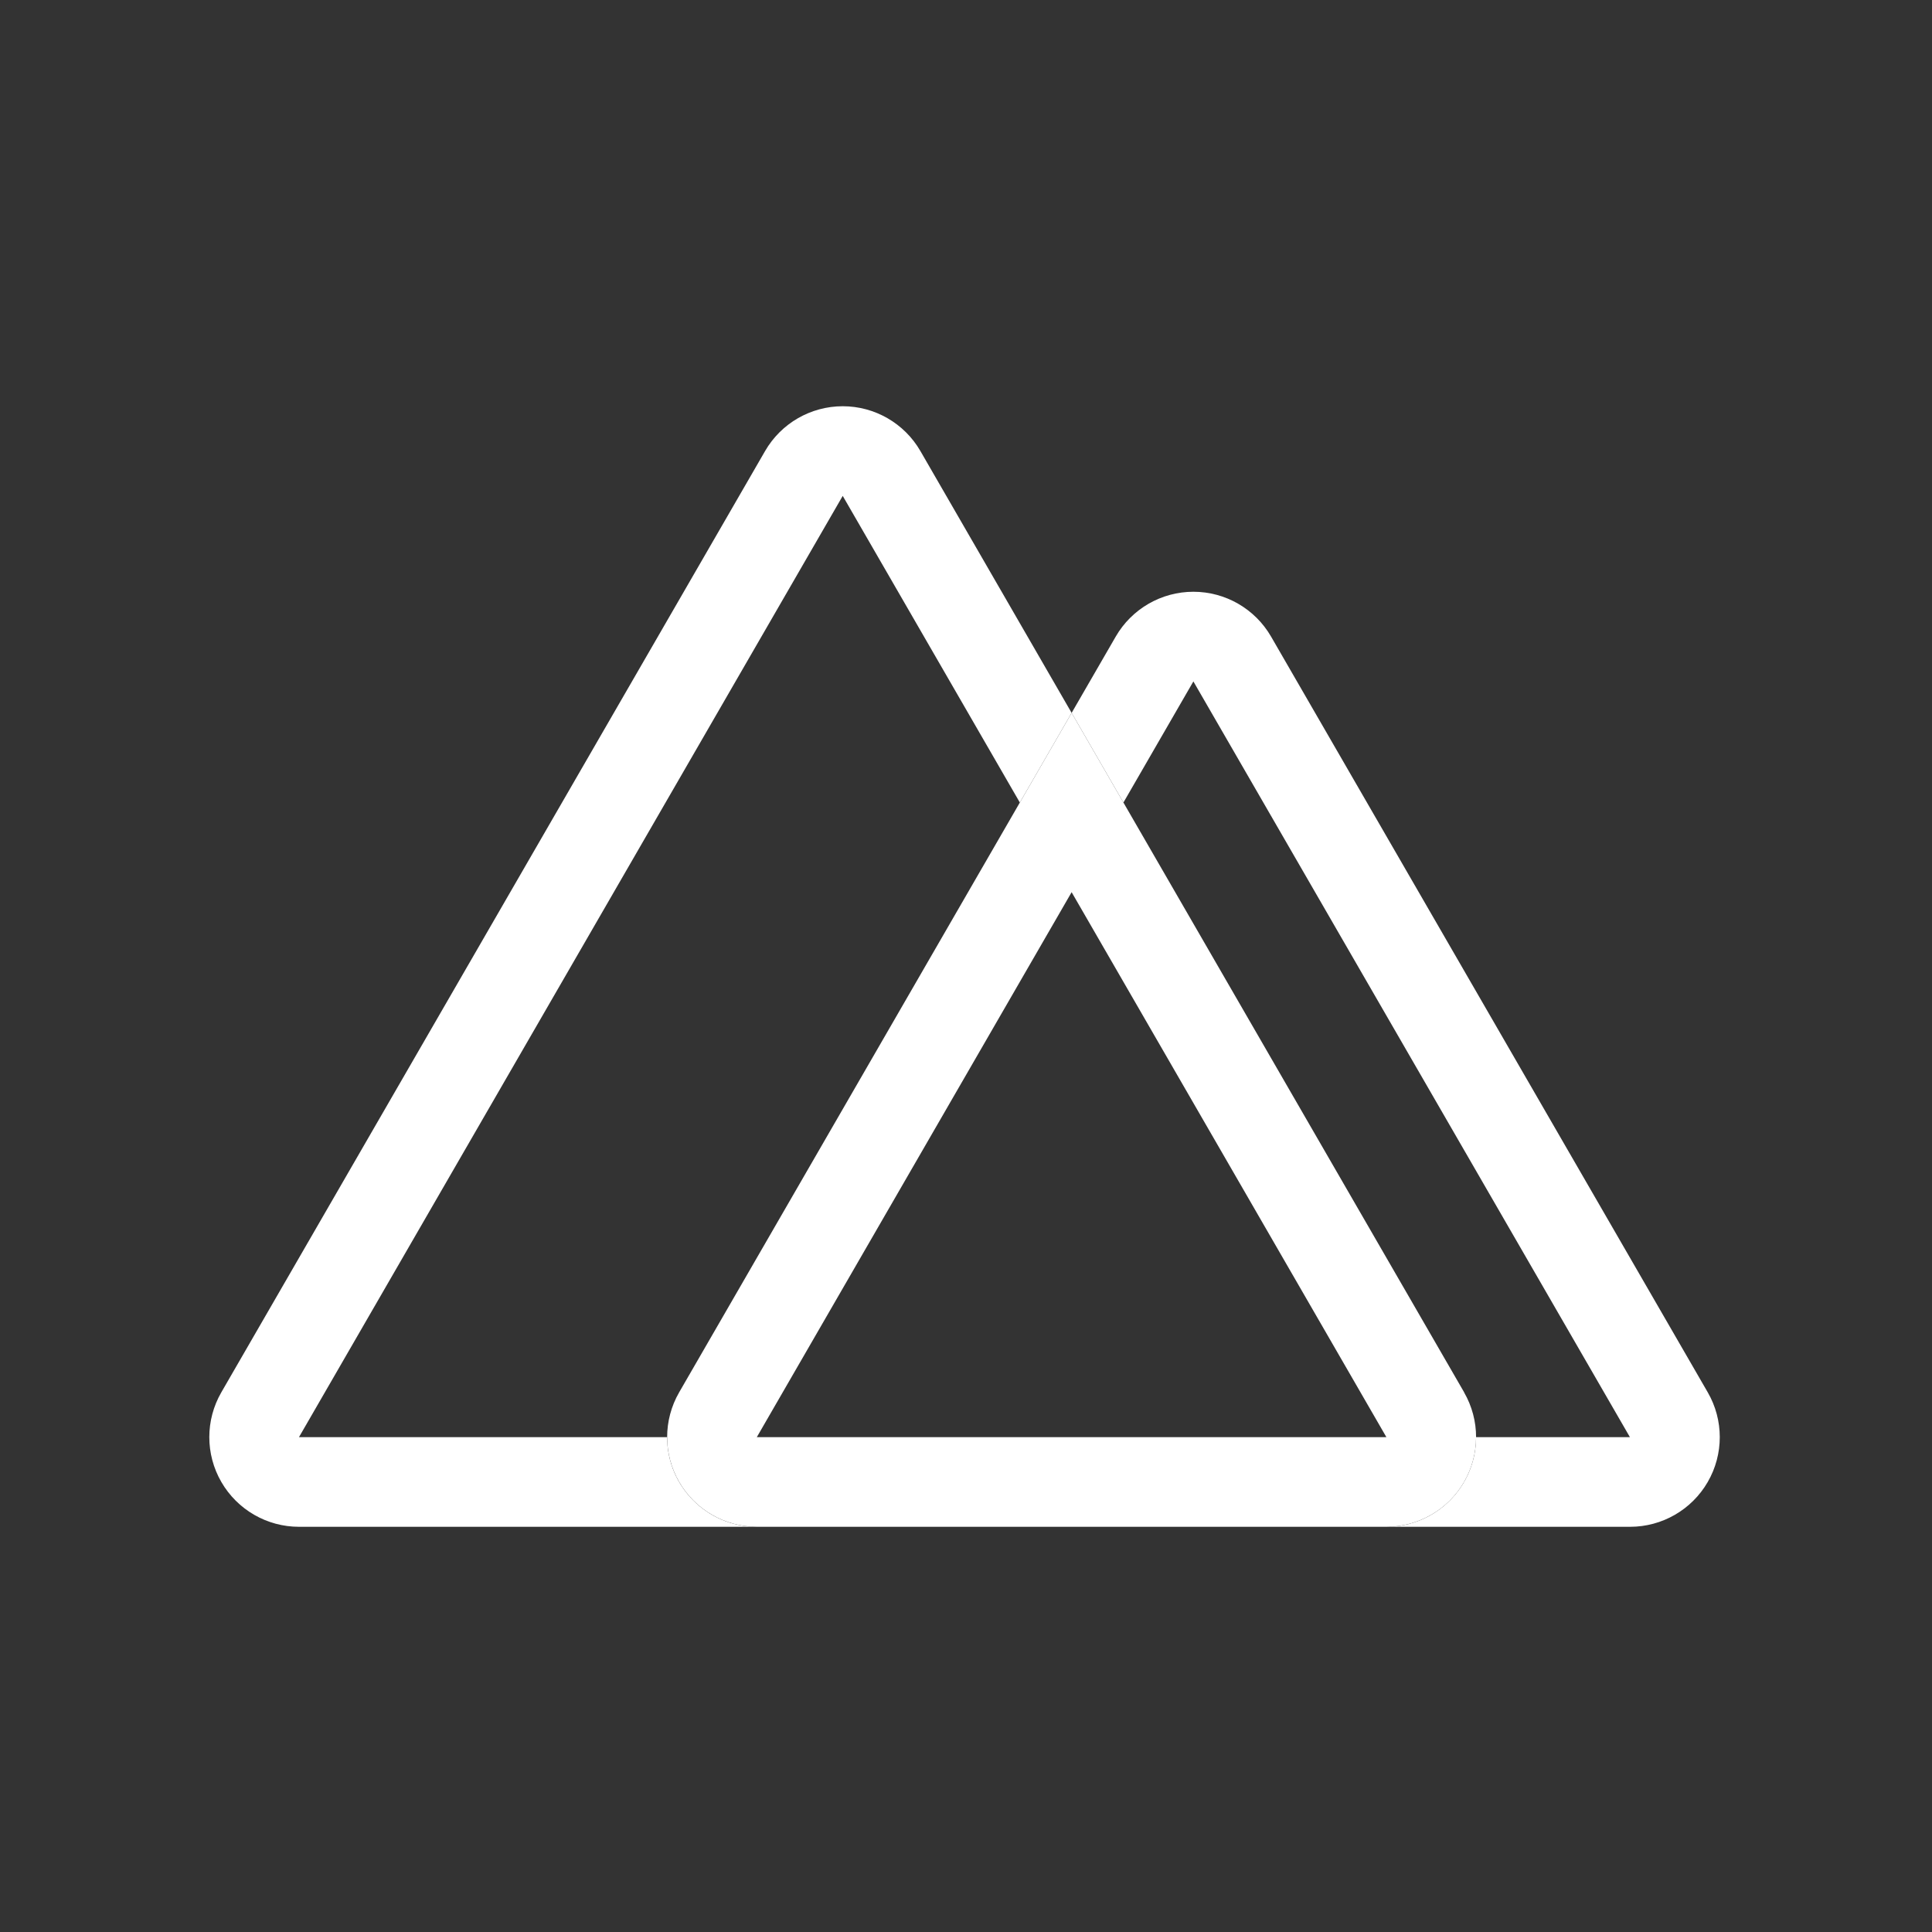
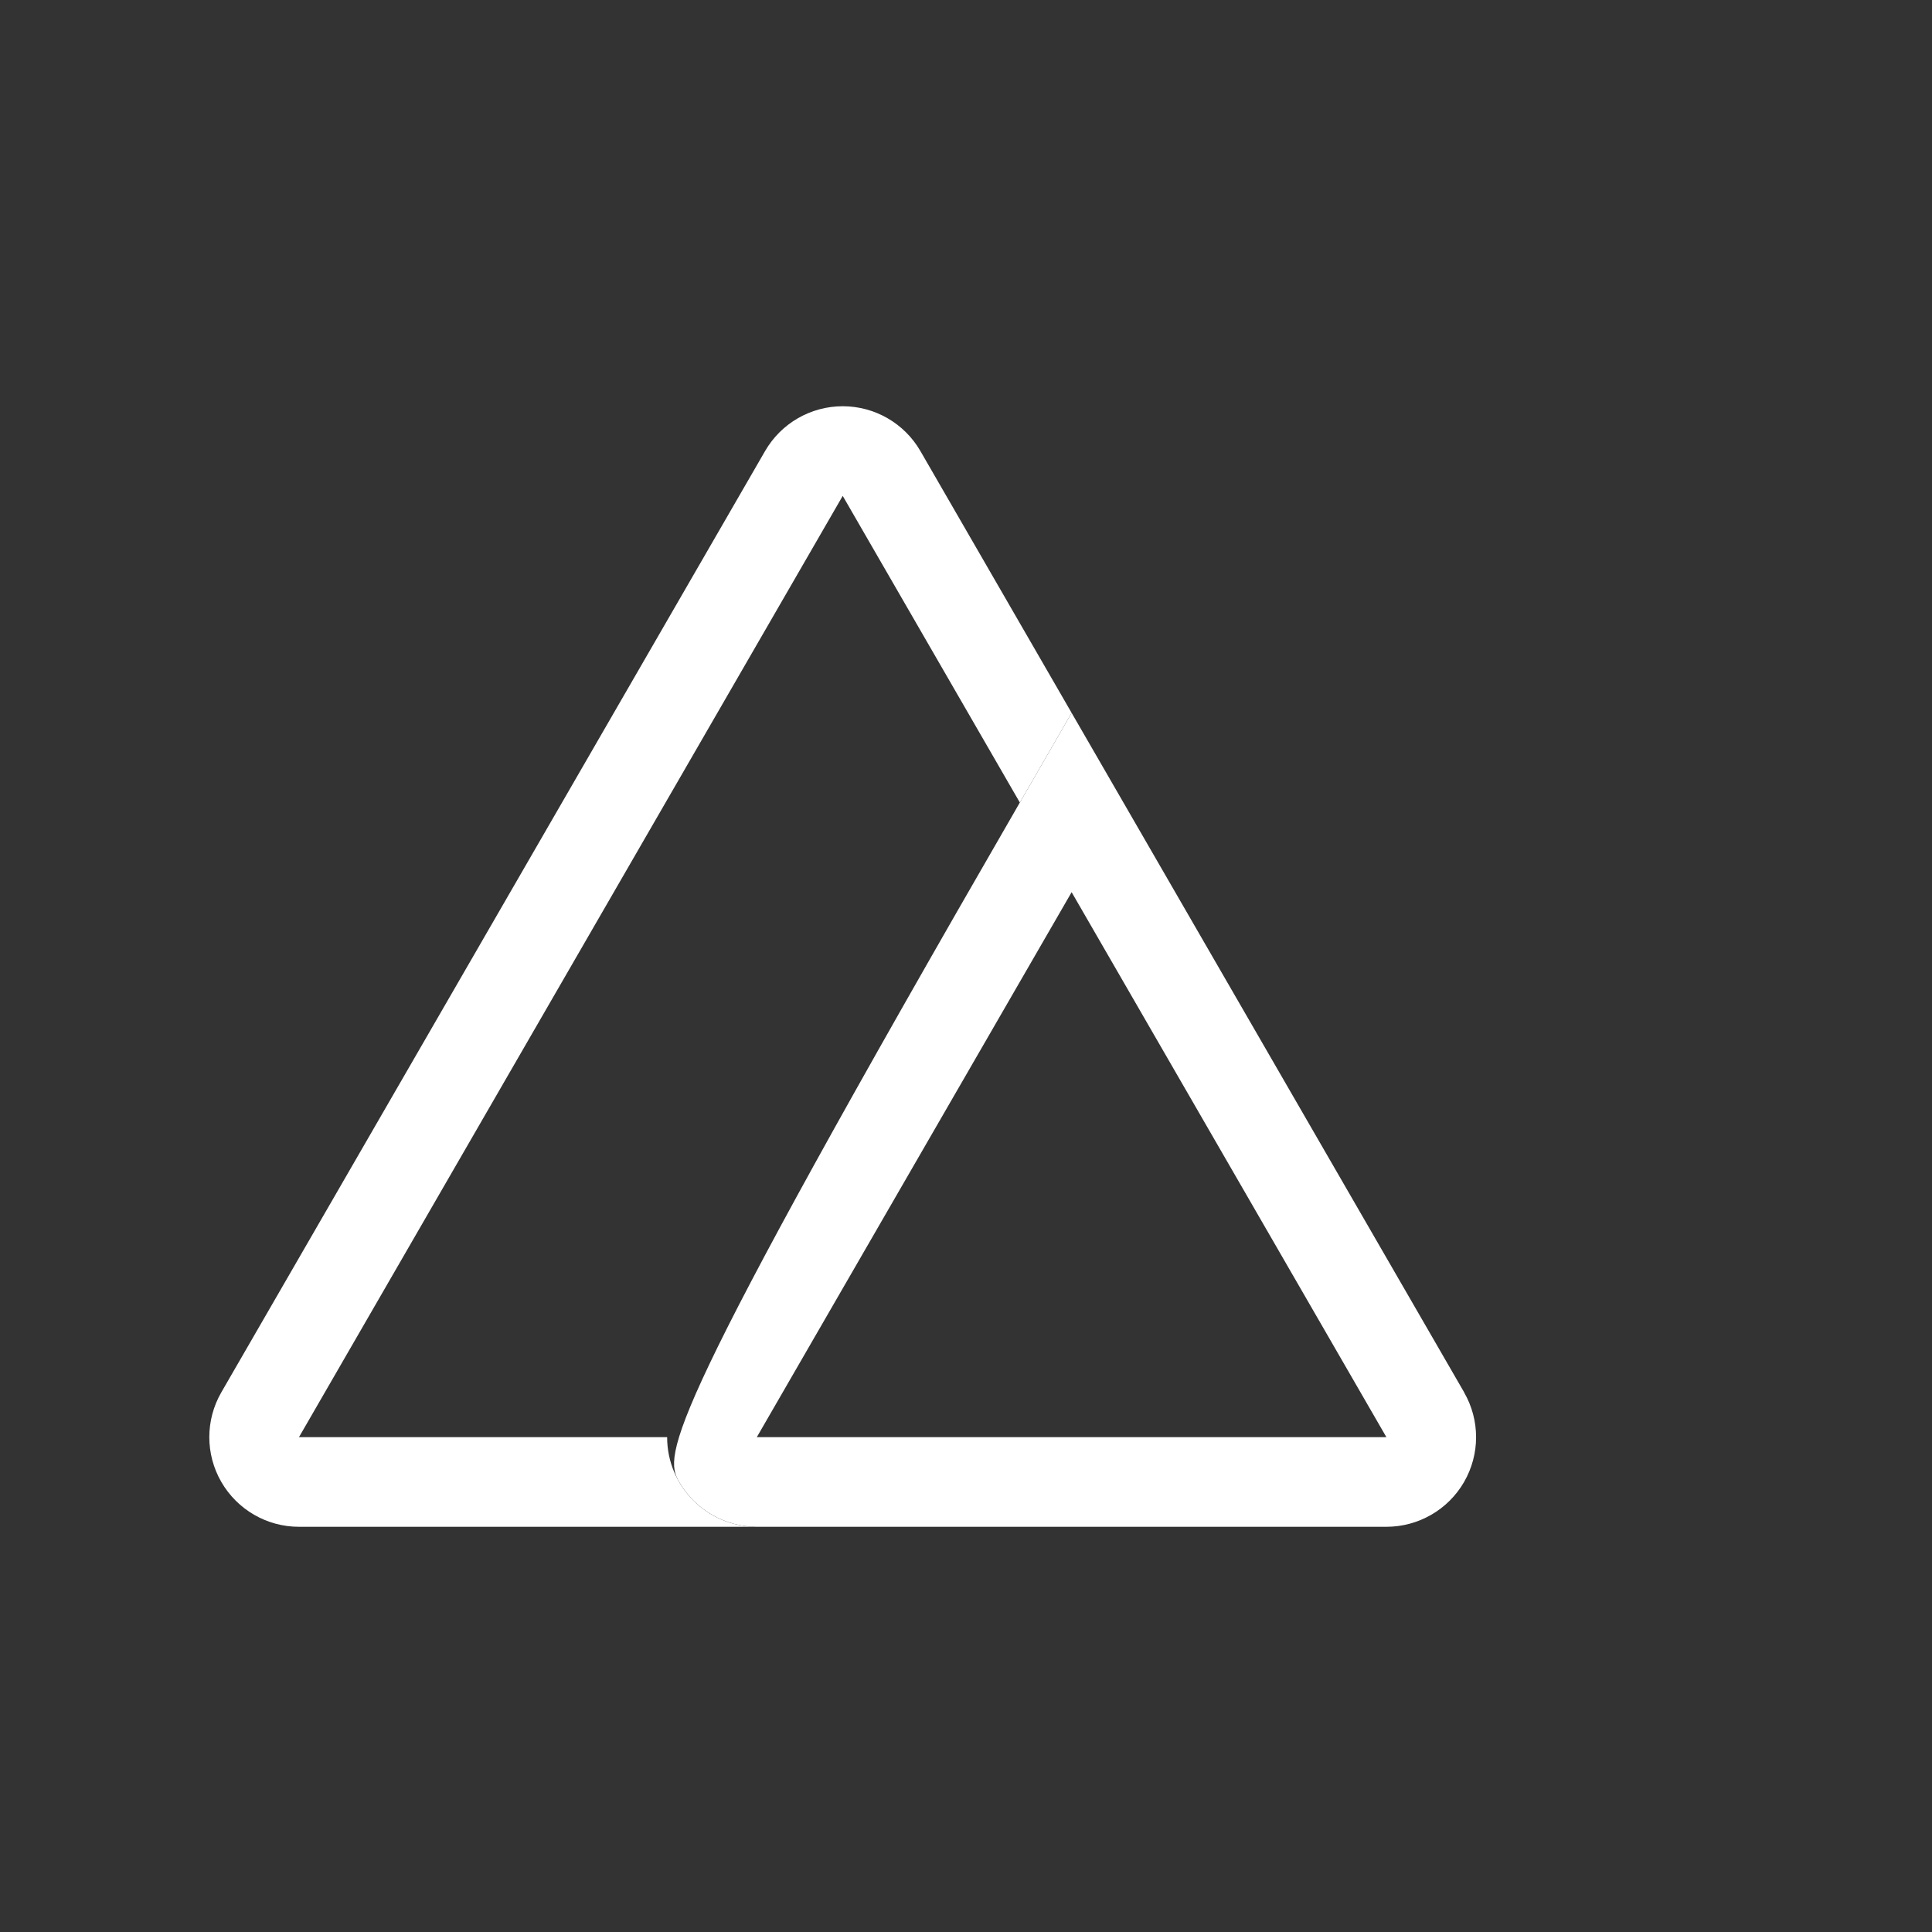
<svg xmlns="http://www.w3.org/2000/svg" width="120" height="120" viewBox="0 0 120 120" fill="none">
  <rect x="0" y="0" width="120" height="120" fill="#333333" stroke="none" />
  <g clip-path="url(#clip0_5_1511)">
    <path d="M66.561 44.279L63.344 49.847L52.343 30.8L18.57 89.264H41.437C41.437 92.339 43.931 94.832 47.007 94.832H18.57C16.58 94.832 14.742 93.77 13.747 92.047C12.752 90.325 12.752 88.203 13.747 86.48L47.52 28.016C48.515 26.293 50.354 25.232 52.344 25.232C54.334 25.232 56.173 26.293 57.168 28.016L66.561 44.279Z" fill="white" />
-     <path d="M90.941 86.48L69.778 49.847L66.561 44.279L63.344 49.847L42.184 86.48C41.189 88.203 41.189 90.325 42.184 92.047C43.179 93.77 45.017 94.832 47.007 94.832H86.111C88.101 94.832 89.941 93.771 90.936 92.049C91.931 90.326 91.931 88.203 90.936 86.48H90.941ZM47.007 89.264L66.561 55.415L86.111 89.264L47.007 89.264Z" fill="white" />
-     <path d="M106.071 92.048C105.077 93.77 103.238 94.832 101.248 94.832H86.111C89.187 94.832 91.681 92.339 91.681 89.264H101.237L74.123 42.324L69.778 49.847L66.561 44.279L69.3 39.539C70.295 37.817 72.134 36.755 74.124 36.755C76.114 36.755 77.953 37.817 78.948 39.539L106.071 86.48C107.067 88.203 107.067 90.325 106.071 92.048Z" fill="white" />
+     <path d="M90.941 86.48L69.778 49.847L66.561 44.279L63.344 49.847C41.189 88.203 41.189 90.325 42.184 92.047C43.179 93.77 45.017 94.832 47.007 94.832H86.111C88.101 94.832 89.941 93.771 90.936 92.049C91.931 90.326 91.931 88.203 90.936 86.48H90.941ZM47.007 89.264L66.561 55.415L86.111 89.264L47.007 89.264Z" fill="white" />
  </g>
  <defs>
    <clipPath id="clip0_5_1511">
      <rect width="94" height="70" fill="white" transform="translate(13 25)" />
    </clipPath>
  </defs>
</svg>